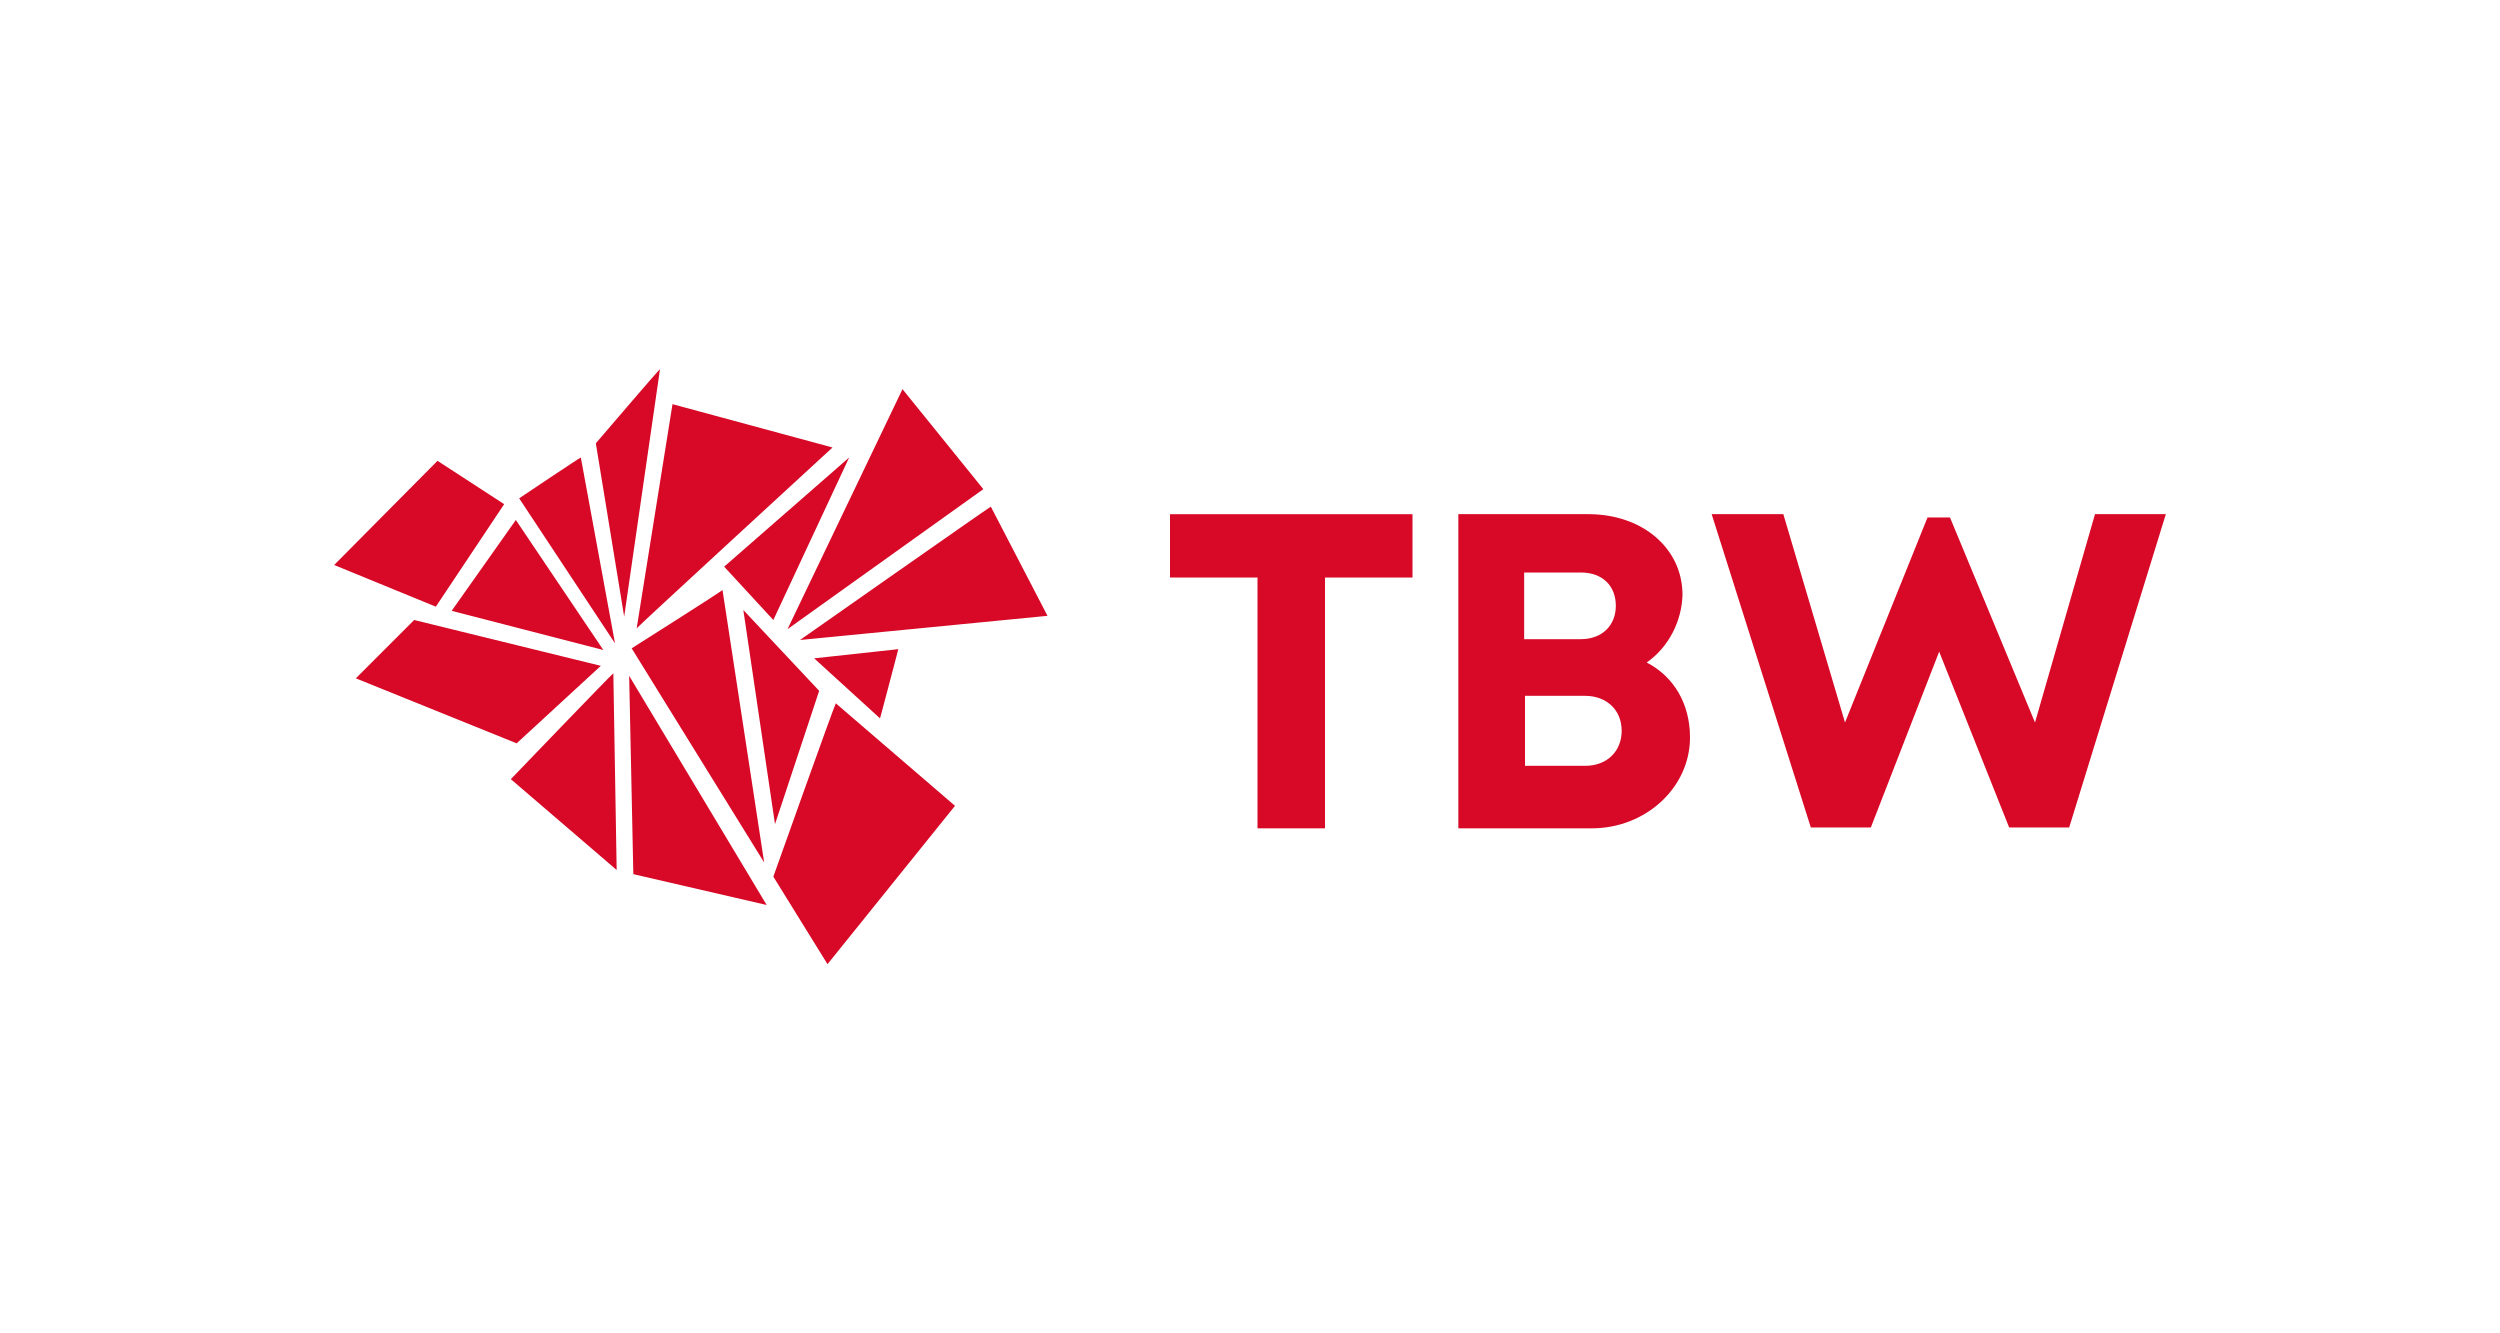
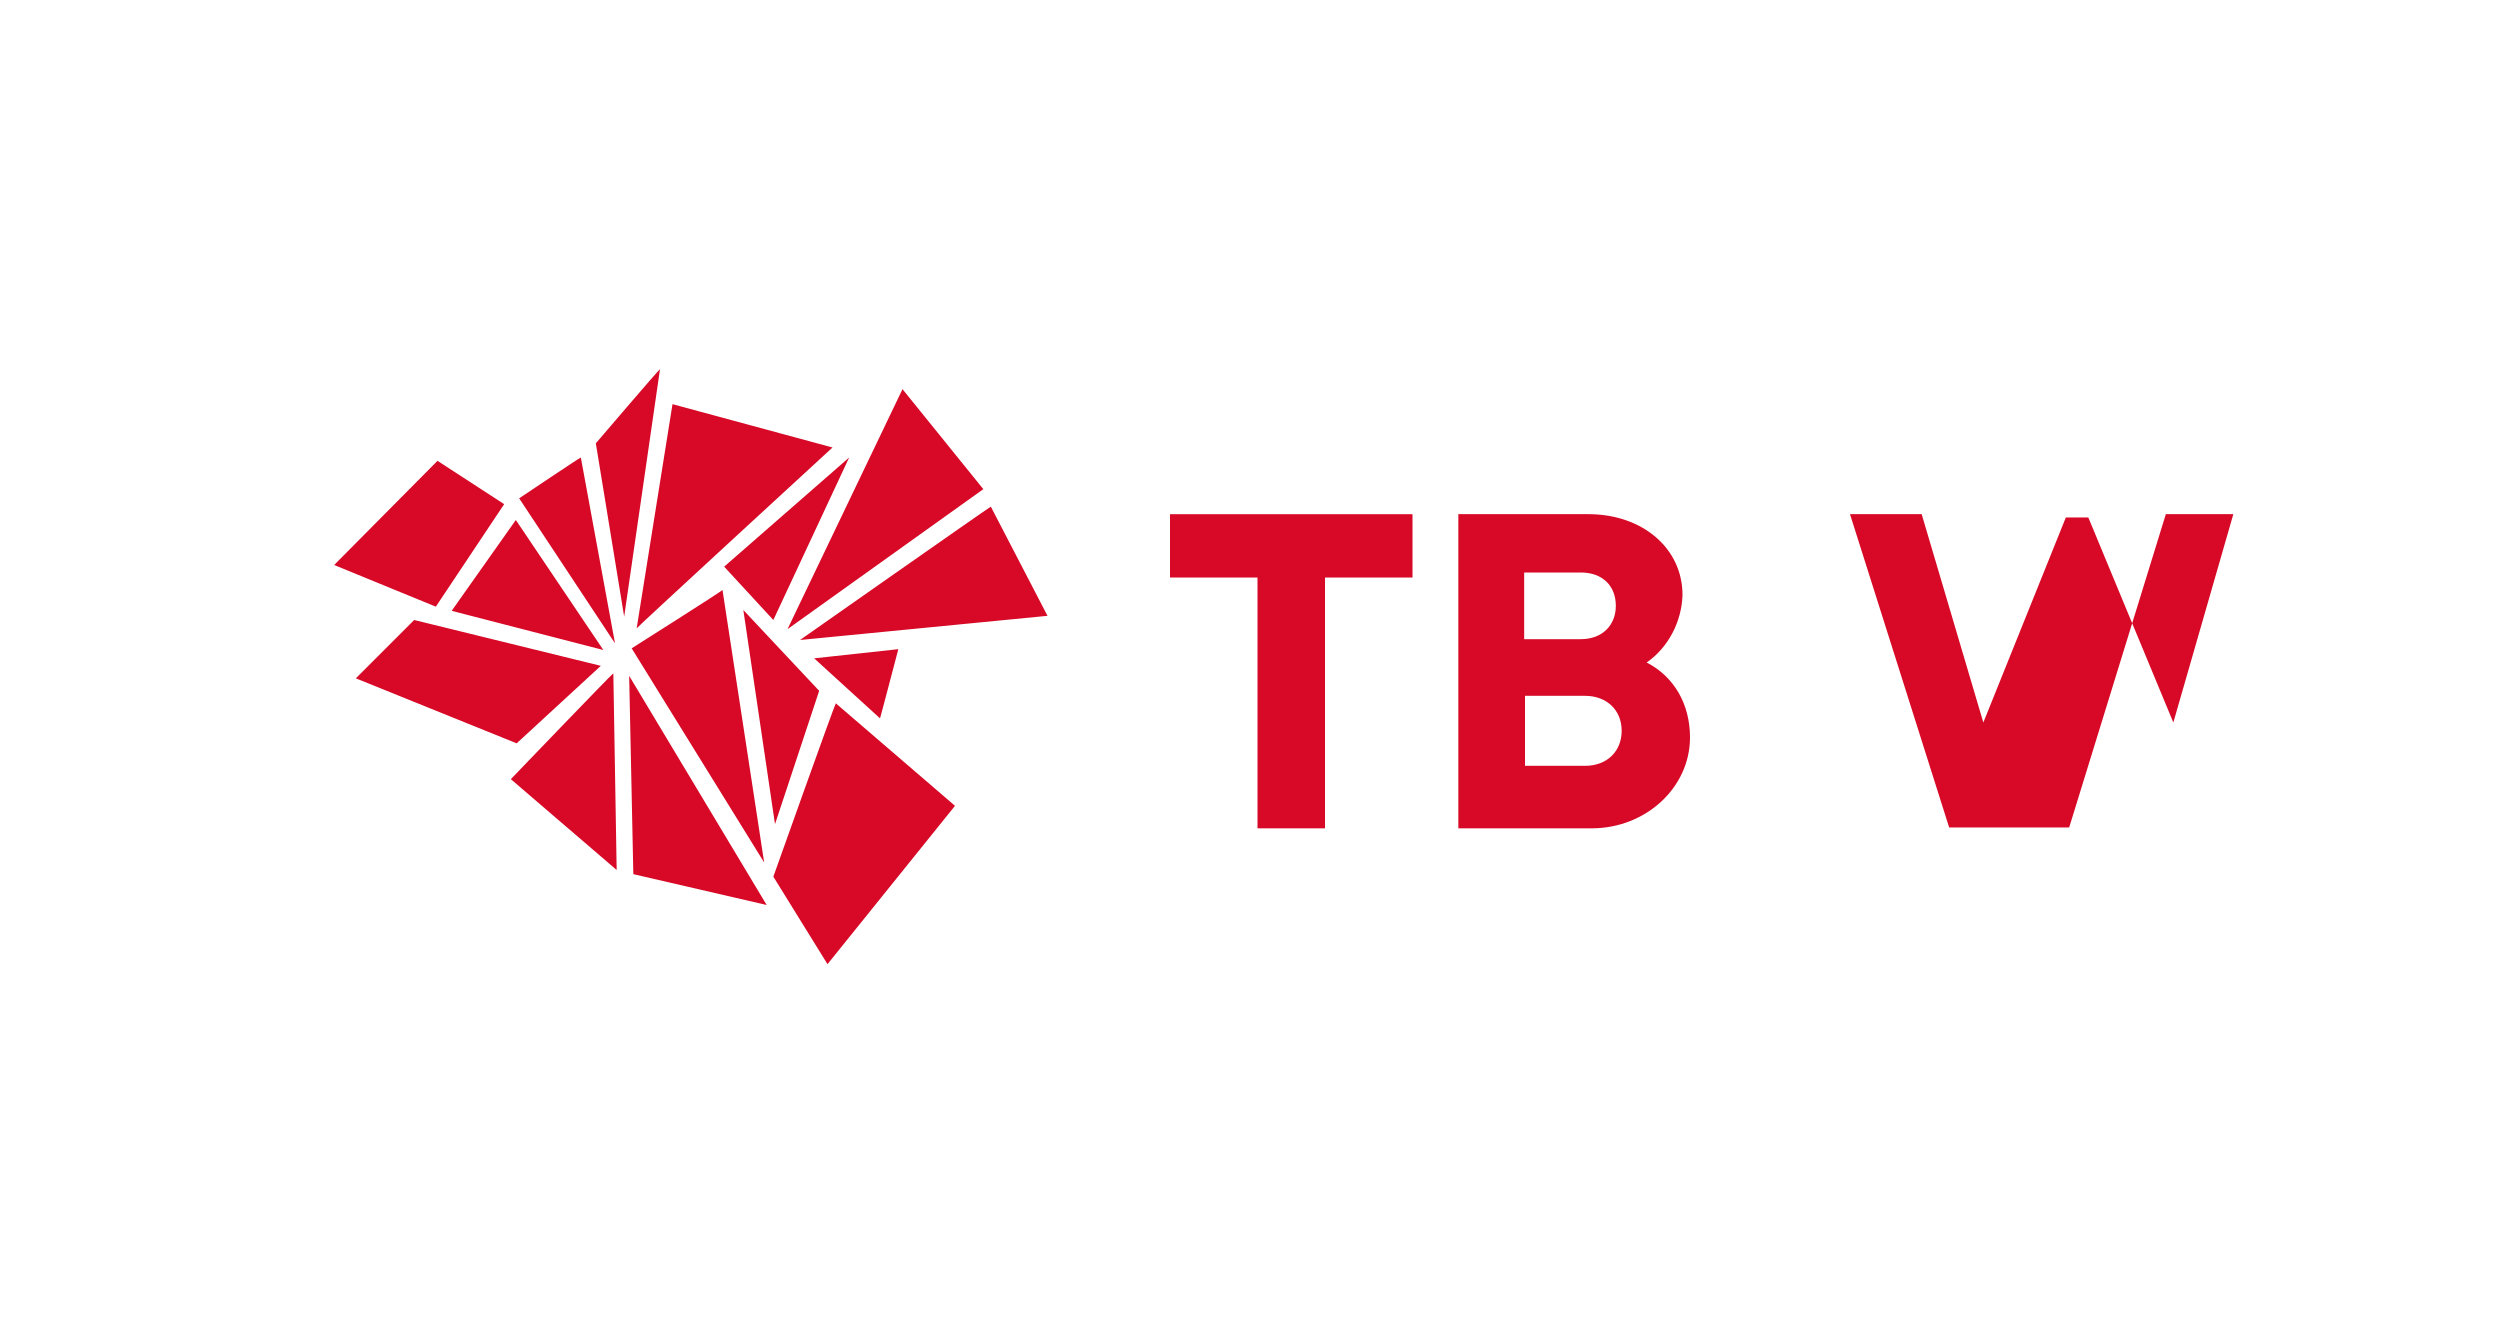
<svg xmlns="http://www.w3.org/2000/svg" height="160" viewBox="0 0 300 160" width="300">
-   <path d="m0 0h300v160h-300z" fill="#fff" />
-   <path d="m169.5 69.3h-10.5v30.1h-8.1v-30.1h-10.5v-7.6h29.1zm28.1 10.2c3.3 1.7 5.2 5 5.2 9 0 6-5.3 10.9-11.8 10.9h-16v-37.7h15.6c6.5 0 11.3 4.1 11.3 9.7-.1 3.2-1.7 6.3-4.3 8.1zm-7.4 12.4c2.7 0 4.4-1.8 4.4-4.2 0-2.5-1.8-4.2-4.4-4.2h-7.2v8.4zm3.7-19.2c0-2.4-1.6-4-4.2-4h-6.8v8h6.8c2.6 0 4.2-1.7 4.2-4zm66-11-11.6 37.6h-7.2l-8.4-21.1-8.2 21.1h-7.2l-11.9-37.6h8.6l7.4 25 9.9-24.6h2.7l10.2 24.6 7.2-25zm-160-8-19.2-5.2-4.3 26.9c0-.1 23.5-21.7 23.5-21.7zm18.1 5-9.7-12-13.8 28.8s23.5-16.8 23.5-16.8zm-25.2 15.7 9.1-19.5-15 13.1zm15 3.5-10.1 1.1 7.9 7.2c0 .1 2.2-8.3 2.2-8.3zm-18.6-4.7 3.8 25.7 5.3-16zm6.8 3.6 29.7-2.9-6.8-13.1c-.1 0-22.9 16-22.9 16zm-20.2 1 15.9 25.7-5-32.7c0 .1-10.9 7-10.9 7zm.2 27.1 16 3.7-16.5-27.5zm-4.5-51.7 3.4 20.8 4.3-29.7c-.1 0-7.7 8.9-7.7 8.9zm-11 7.3-8-5.2-12.4 12.5 12.2 5zm1.8-.7 11.5 17.4-4.1-22.3c-.1 0-7.4 4.9-7.4 4.9zm30.5 45.4 6.5 10.5 15.3-19-14.3-12.3c-.1 0-7.5 20.8-7.5 20.8zm-31.5-11.7 12.7 10.9-.4-23.6c-.1 0-12.3 12.7-12.3 12.7zm-7.1-20.2 18.2 4.7-10.5-15.6s-7.7 10.9-7.7 10.9zm17.9 6.6-22.4-5.5-7 7 19.3 7.8z" fill="#d70926" />
+   <path d="m169.5 69.3h-10.5v30.1h-8.1v-30.1h-10.5v-7.6h29.1zm28.1 10.2c3.3 1.7 5.2 5 5.2 9 0 6-5.3 10.9-11.8 10.9h-16v-37.7h15.6c6.5 0 11.3 4.1 11.3 9.7-.1 3.2-1.7 6.3-4.3 8.1zm-7.4 12.4c2.7 0 4.4-1.8 4.4-4.2 0-2.5-1.8-4.2-4.4-4.2h-7.2v8.4zm3.7-19.2c0-2.4-1.6-4-4.2-4h-6.8v8h6.8c2.6 0 4.2-1.7 4.2-4zm66-11-11.6 37.6h-7.2h-7.2l-11.9-37.6h8.6l7.4 25 9.9-24.6h2.7l10.2 24.6 7.2-25zm-160-8-19.2-5.2-4.3 26.9c0-.1 23.5-21.7 23.5-21.7zm18.1 5-9.7-12-13.8 28.8s23.5-16.8 23.5-16.8zm-25.2 15.7 9.1-19.5-15 13.1zm15 3.5-10.1 1.1 7.9 7.2c0 .1 2.2-8.3 2.2-8.3zm-18.6-4.7 3.8 25.7 5.3-16zm6.8 3.6 29.7-2.9-6.8-13.1c-.1 0-22.9 16-22.9 16zm-20.2 1 15.9 25.7-5-32.7c0 .1-10.9 7-10.9 7zm.2 27.1 16 3.7-16.5-27.5zm-4.5-51.7 3.4 20.8 4.3-29.7c-.1 0-7.7 8.9-7.7 8.9zm-11 7.3-8-5.2-12.4 12.5 12.2 5zm1.8-.7 11.5 17.4-4.1-22.3c-.1 0-7.4 4.9-7.4 4.9zm30.5 45.4 6.5 10.5 15.3-19-14.3-12.3c-.1 0-7.5 20.8-7.5 20.8zm-31.5-11.7 12.7 10.9-.4-23.6c-.1 0-12.3 12.7-12.3 12.7zm-7.1-20.2 18.2 4.7-10.5-15.6s-7.7 10.9-7.7 10.9zm17.9 6.6-22.4-5.5-7 7 19.3 7.8z" fill="#d70926" />
</svg>